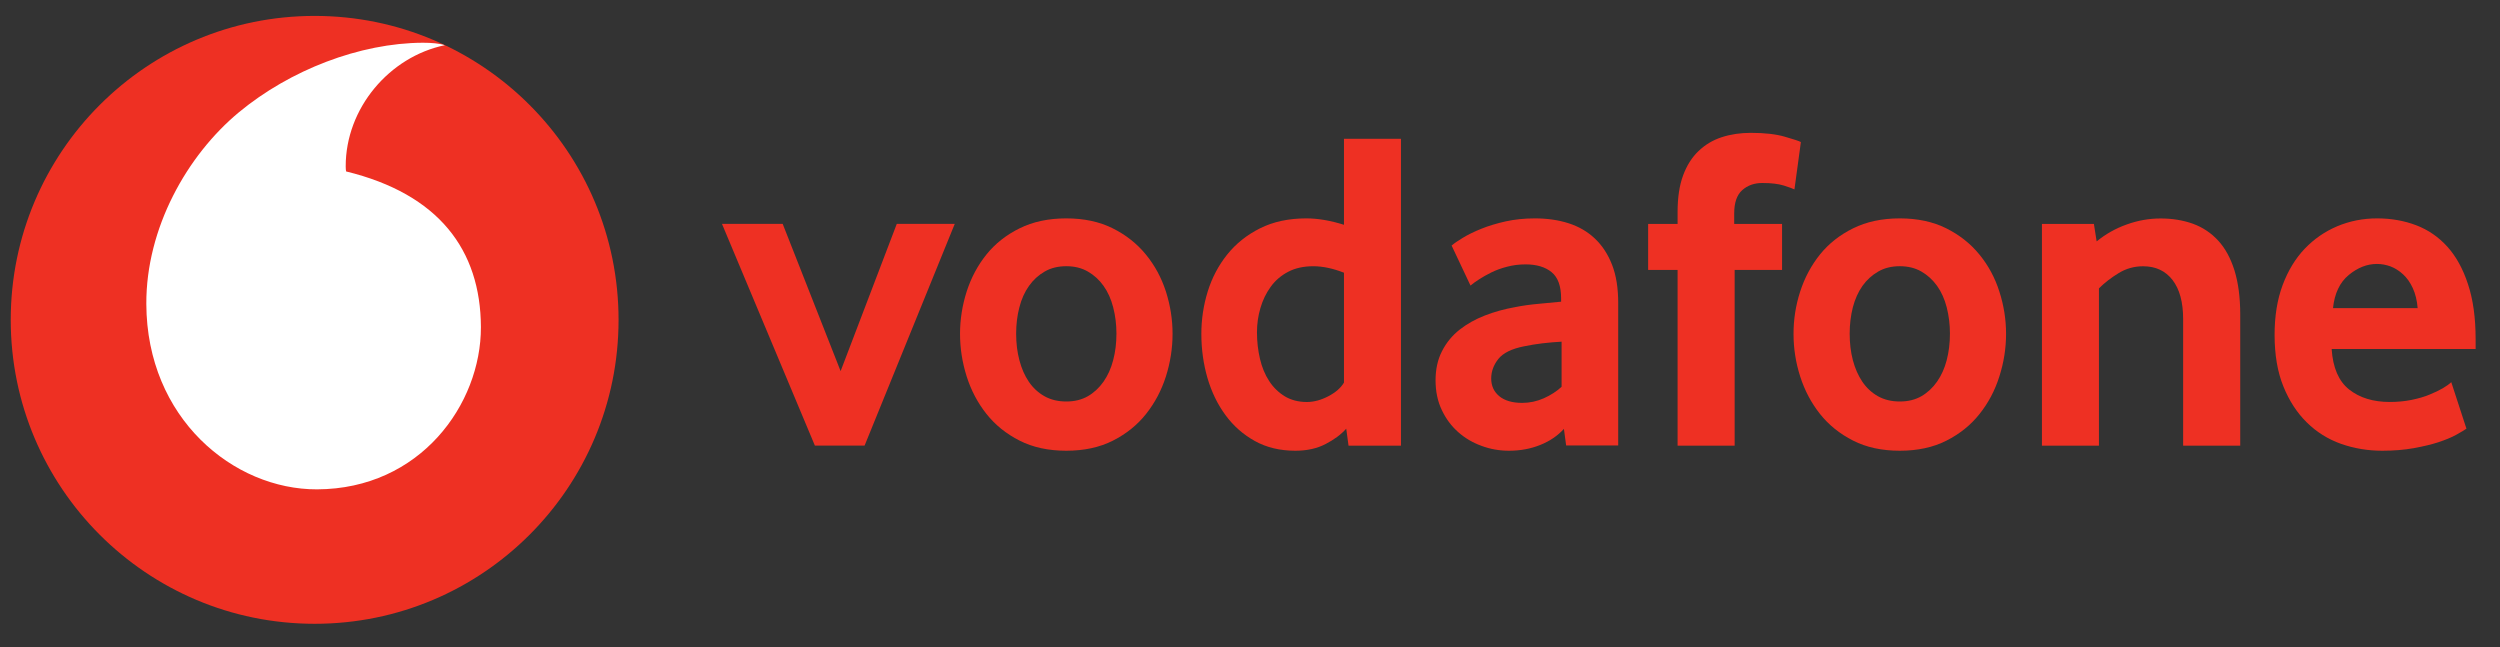
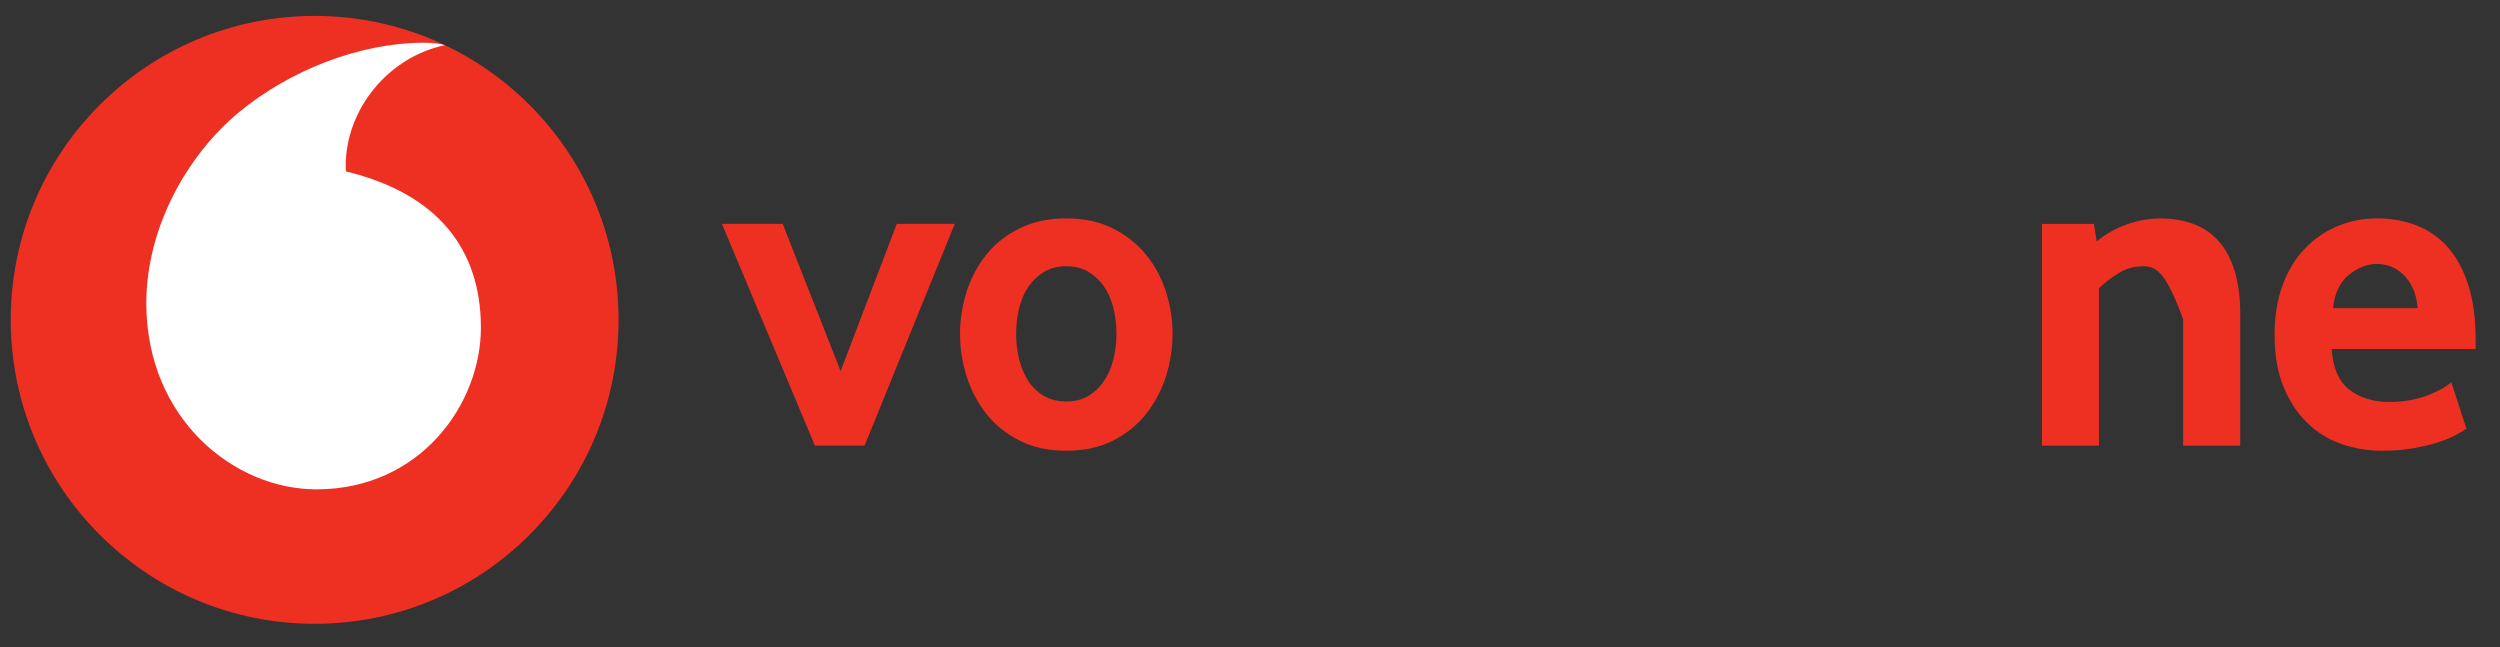
<svg xmlns="http://www.w3.org/2000/svg" width="85" height="22" viewBox="0 0 85 22" fill="none">
  <rect x="0" y="0" width="85" height="22" fill="#333333" stroke="none" />
  <path d="M21.031 10.875C21.031 16.582 16.406 21.209 10.699 21.209C4.992 21.209 0.365 16.582 0.365 10.875C0.365 5.168 4.992 0.541 10.699 0.541C16.406 0.541 21.031 5.168 21.031 10.875Z" fill="#EE3023" />
  <path d="M10.78 16.638C7.942 16.647 4.988 14.225 4.975 10.333C4.965 7.76 6.355 5.282 8.128 3.813C9.86 2.382 12.231 1.461 14.38 1.453C14.657 1.453 14.948 1.476 15.124 1.537C13.245 1.926 11.749 3.676 11.754 5.66C11.754 5.727 11.76 5.797 11.768 5.829C14.914 6.596 16.341 8.495 16.351 11.12C16.358 13.748 14.285 16.626 10.78 16.638Z" fill="white" />
  <path d="M27.706 15.15L24.547 7.611H26.611L28.581 12.618L30.491 7.611H32.462L29.396 15.15H27.706Z" fill="#EE3023" />
  <path d="M37.959 11.343C37.959 11.03 37.922 10.731 37.848 10.448C37.776 10.166 37.666 9.923 37.52 9.719C37.374 9.514 37.197 9.353 36.988 9.233C36.779 9.112 36.535 9.051 36.254 9.051C35.973 9.051 35.726 9.112 35.519 9.233C35.31 9.353 35.132 9.514 34.987 9.719C34.841 9.923 34.731 10.166 34.659 10.448C34.585 10.731 34.549 11.03 34.549 11.343C34.549 11.667 34.585 11.969 34.659 12.246C34.731 12.524 34.837 12.767 34.978 12.976C35.118 13.184 35.297 13.35 35.511 13.471C35.724 13.591 35.973 13.651 36.254 13.651C36.535 13.651 36.779 13.591 36.988 13.471C37.197 13.35 37.374 13.184 37.52 12.976C37.666 12.767 37.776 12.524 37.848 12.246C37.922 11.969 37.959 11.667 37.959 11.343ZM39.867 11.351C39.867 11.843 39.791 12.325 39.641 12.8C39.489 13.274 39.265 13.698 38.967 14.073C38.67 14.449 38.294 14.751 37.841 14.981C37.387 15.211 36.857 15.325 36.254 15.325C35.648 15.325 35.118 15.211 34.666 14.981C34.213 14.751 33.837 14.449 33.539 14.073C33.242 13.698 33.018 13.274 32.867 12.8C32.717 12.325 32.641 11.843 32.641 11.351C32.641 10.861 32.717 10.383 32.867 9.912C33.018 9.443 33.242 9.023 33.539 8.653C33.837 8.283 34.213 7.987 34.666 7.763C35.118 7.539 35.648 7.425 36.254 7.425C36.857 7.425 37.385 7.539 37.833 7.763C38.281 7.987 38.657 8.283 38.959 8.653C39.263 9.023 39.489 9.443 39.641 9.912C39.791 10.383 39.867 10.861 39.867 11.351Z" fill="#EE3023" />
-   <path d="M45.695 9.272C45.321 9.126 44.973 9.052 44.65 9.052C44.32 9.052 44.033 9.117 43.796 9.242C43.557 9.367 43.359 9.536 43.204 9.751C43.048 9.965 42.932 10.207 42.854 10.474C42.776 10.74 42.737 11.015 42.737 11.298C42.737 11.611 42.771 11.911 42.839 12.2C42.906 12.487 43.01 12.739 43.151 12.954C43.289 13.168 43.466 13.341 43.678 13.472C43.891 13.601 44.144 13.668 44.434 13.668C44.673 13.668 44.916 13.601 45.165 13.472C45.414 13.341 45.59 13.185 45.695 13.009L45.695 9.272ZM45.85 15.152L45.772 14.575C45.596 14.773 45.362 14.947 45.07 15.097C44.779 15.249 44.436 15.325 44.041 15.325C43.523 15.325 43.063 15.215 42.67 14.997C42.273 14.778 41.941 14.486 41.672 14.121C41.402 13.757 41.195 13.333 41.054 12.853C40.916 12.375 40.846 11.873 40.846 11.351C40.846 10.861 40.918 10.381 41.062 9.912C41.208 9.443 41.429 9.024 41.725 8.654C42.023 8.283 42.393 7.987 42.841 7.763C43.287 7.539 43.813 7.425 44.415 7.425C44.81 7.425 45.237 7.499 45.695 7.643V4.72H47.633V15.152H45.85Z" fill="#EE3023" />
-   <path d="M53.094 11.617C52.885 11.628 52.668 11.647 52.448 11.672C52.228 11.698 52.019 11.733 51.82 11.774C51.398 11.858 51.108 12 50.944 12.204C50.783 12.409 50.701 12.629 50.701 12.87C50.701 13.119 50.793 13.32 50.977 13.472C51.161 13.622 51.419 13.698 51.755 13.698C52.008 13.698 52.252 13.646 52.488 13.542C52.723 13.438 52.926 13.306 53.094 13.151V11.617ZM53.249 15.146L53.173 14.582C52.963 14.814 52.697 14.996 52.372 15.127C52.047 15.258 51.693 15.325 51.305 15.325C50.98 15.325 50.667 15.27 50.371 15.159C50.071 15.051 49.807 14.894 49.578 14.691C49.348 14.487 49.162 14.239 49.021 13.941C48.879 13.643 48.809 13.306 48.809 12.931C48.809 12.557 48.881 12.224 49.029 11.938C49.175 11.651 49.373 11.41 49.625 11.21C49.876 11.013 50.164 10.852 50.489 10.726C50.812 10.601 51.153 10.506 51.508 10.444C51.759 10.392 52.034 10.354 52.332 10.328C52.63 10.301 52.879 10.278 53.078 10.257V10.147C53.078 9.73 52.972 9.433 52.756 9.255C52.541 9.078 52.245 8.989 51.869 8.989C51.649 8.989 51.438 9.016 51.239 9.069C51.039 9.12 50.863 9.185 50.705 9.263C50.548 9.342 50.409 9.42 50.288 9.498C50.168 9.576 50.071 9.646 49.997 9.709L49.355 8.349C49.439 8.275 49.566 8.188 49.739 8.084C49.912 7.979 50.119 7.877 50.365 7.778C50.61 7.679 50.886 7.596 51.193 7.527C51.501 7.459 51.833 7.425 52.186 7.425C52.604 7.425 52.985 7.48 53.329 7.59C53.673 7.7 53.971 7.871 54.221 8.106C54.47 8.34 54.666 8.636 54.808 8.997C54.949 9.356 55.019 9.79 55.019 10.301V15.146H53.249Z" fill="#EE3023" />
-   <path d="M61.011 6.44C60.949 6.41 60.827 6.364 60.645 6.307C60.461 6.25 60.22 6.222 59.916 6.222C59.646 6.222 59.418 6.303 59.236 6.465C59.054 6.626 58.963 6.89 58.963 7.254V7.613H60.59V9.178H58.978V15.152H57.038V9.178H56.037V7.613H57.038V7.207C57.038 6.717 57.1 6.303 57.226 5.963C57.351 5.625 57.526 5.348 57.75 5.136C57.974 4.921 58.237 4.763 58.539 4.665C58.843 4.566 59.172 4.517 59.527 4.517C59.996 4.517 60.383 4.56 60.69 4.65C60.998 4.739 61.178 4.798 61.23 4.83L61.011 6.44Z" fill="#EE3023" />
-   <path d="M66.298 11.343C66.298 11.03 66.26 10.731 66.188 10.448C66.116 10.166 66.006 9.923 65.86 9.719C65.713 9.514 65.537 9.353 65.328 9.233C65.119 9.112 64.874 9.051 64.593 9.051C64.312 9.051 64.066 9.112 63.859 9.233C63.65 9.353 63.471 9.514 63.325 9.719C63.181 9.923 63.071 10.166 62.997 10.448C62.925 10.731 62.889 11.03 62.889 11.343C62.889 11.667 62.925 11.969 62.997 12.246C63.071 12.524 63.177 12.767 63.318 12.976C63.458 13.184 63.636 13.35 63.849 13.471C64.064 13.591 64.312 13.651 64.593 13.651C64.874 13.651 65.119 13.591 65.328 13.471C65.537 13.35 65.713 13.184 65.86 12.976C66.006 12.767 66.116 12.524 66.188 12.246C66.26 11.969 66.298 11.667 66.298 11.343ZM68.206 11.351C68.206 11.843 68.13 12.325 67.978 12.8C67.829 13.274 67.605 13.698 67.306 14.073C67.01 14.449 66.634 14.751 66.181 14.981C65.727 15.211 65.197 15.325 64.593 15.325C63.988 15.325 63.458 15.211 63.006 14.981C62.553 14.751 62.177 14.449 61.879 14.073C61.582 13.698 61.358 13.274 61.206 12.8C61.054 12.325 60.98 11.843 60.98 11.351C60.98 10.861 61.054 10.383 61.206 9.912C61.358 9.443 61.582 9.023 61.879 8.653C62.177 8.283 62.553 7.987 63.006 7.763C63.458 7.539 63.988 7.425 64.593 7.425C65.197 7.425 65.725 7.539 66.173 7.763C66.621 7.987 66.997 8.283 67.299 8.653C67.603 9.023 67.829 9.443 67.978 9.912C68.13 10.383 68.206 10.861 68.206 11.351Z" fill="#EE3023" />
-   <path d="M74.227 15.153V10.853C74.227 10.279 74.108 9.835 73.868 9.522C73.627 9.21 73.295 9.053 72.866 9.053C72.564 9.053 72.285 9.131 72.031 9.288C71.774 9.444 71.552 9.617 71.364 9.805V15.153H69.426V7.614H71.193L71.286 8.208C71.59 7.959 71.93 7.766 72.312 7.631C72.691 7.494 73.075 7.428 73.46 7.428C73.857 7.428 74.222 7.487 74.556 7.606C74.89 7.728 75.177 7.918 75.416 8.178C75.657 8.438 75.841 8.778 75.972 9.193C76.101 9.611 76.168 10.112 76.168 10.695V15.153H74.227Z" fill="#EE3023" />
+   <path d="M74.227 15.153V10.853C73.627 9.21 73.295 9.053 72.866 9.053C72.564 9.053 72.285 9.131 72.031 9.288C71.774 9.444 71.552 9.617 71.364 9.805V15.153H69.426V7.614H71.193L71.286 8.208C71.59 7.959 71.93 7.766 72.312 7.631C72.691 7.494 73.075 7.428 73.46 7.428C73.857 7.428 74.222 7.487 74.556 7.606C74.89 7.728 75.177 7.918 75.416 8.178C75.657 8.438 75.841 8.778 75.972 9.193C76.101 9.611 76.168 10.112 76.168 10.695V15.153H74.227Z" fill="#EE3023" />
  <path d="M82.2 10.476C82.179 10.216 82.124 9.988 82.035 9.796C81.946 9.602 81.835 9.447 81.704 9.327C81.573 9.206 81.433 9.118 81.281 9.059C81.127 9.003 80.974 8.974 80.816 8.974C80.48 8.974 80.161 9.099 79.857 9.35C79.553 9.601 79.375 9.975 79.322 10.476H82.2ZM79.276 11.867C79.318 12.503 79.516 12.963 79.872 13.244C80.227 13.525 80.689 13.667 81.253 13.667C81.515 13.667 81.761 13.643 81.991 13.597C82.221 13.55 82.426 13.491 82.604 13.417C82.783 13.344 82.935 13.271 83.06 13.198C83.185 13.124 83.278 13.056 83.343 12.993L83.859 14.575C83.785 14.626 83.668 14.696 83.506 14.786C83.345 14.875 83.144 14.956 82.904 15.036C82.665 15.114 82.382 15.18 82.059 15.239C81.737 15.296 81.382 15.325 80.996 15.325C80.505 15.325 80.04 15.247 79.595 15.091C79.153 14.934 78.764 14.691 78.431 14.362C78.097 14.034 77.832 13.626 77.634 13.136C77.435 12.646 77.336 12.061 77.336 11.383C77.336 10.747 77.427 10.183 77.609 9.694C77.792 9.204 78.042 8.792 78.359 8.458C78.678 8.125 79.048 7.869 79.47 7.691C79.893 7.514 80.343 7.425 80.824 7.425C81.304 7.425 81.746 7.505 82.154 7.66C82.561 7.816 82.912 8.059 83.21 8.387C83.506 8.716 83.742 9.141 83.912 9.663C84.085 10.183 84.171 10.804 84.171 11.524V11.867L79.276 11.867Z" fill="#EE3023" />
</svg>